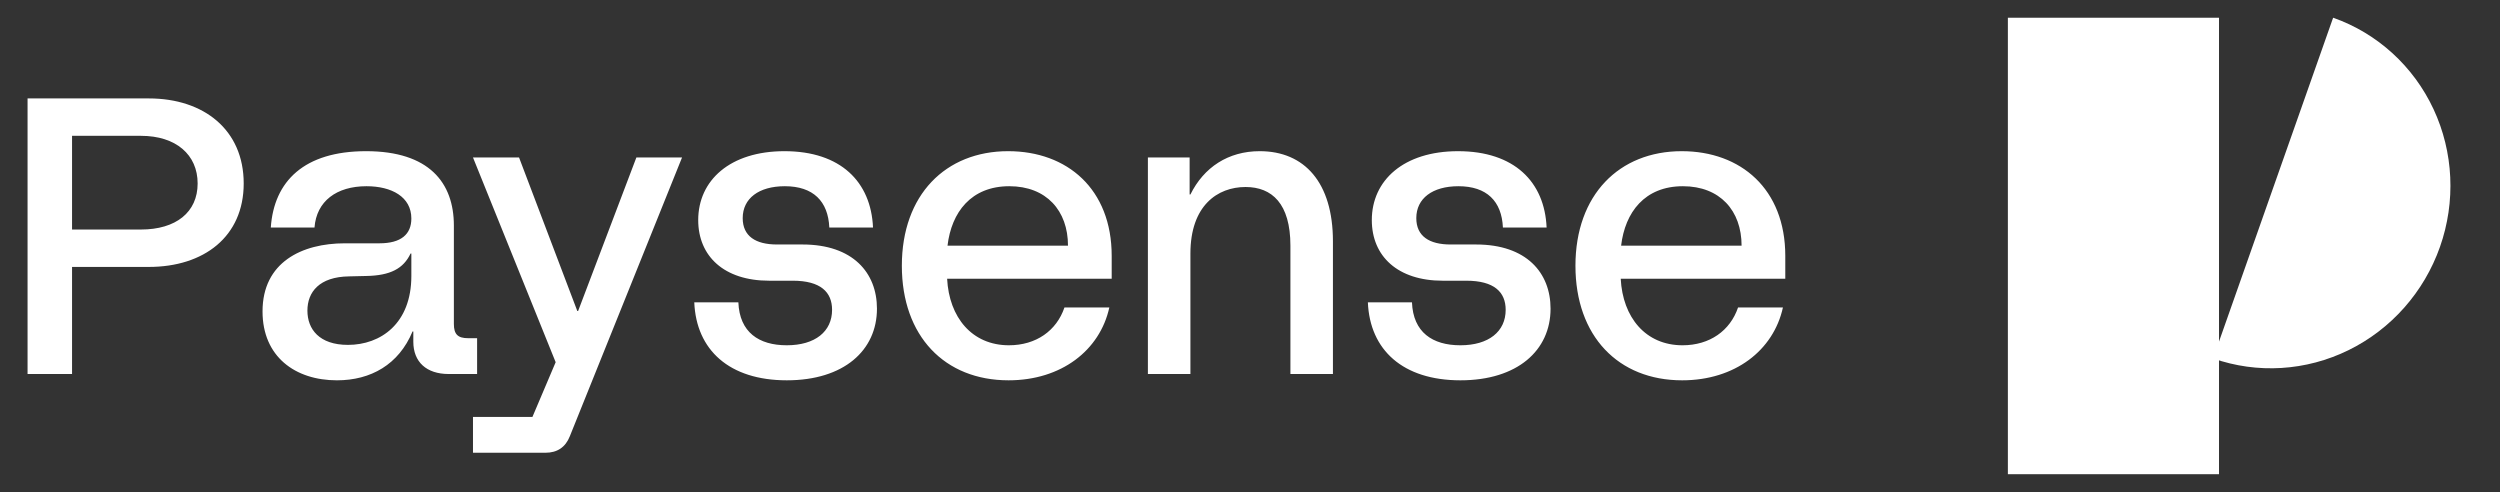
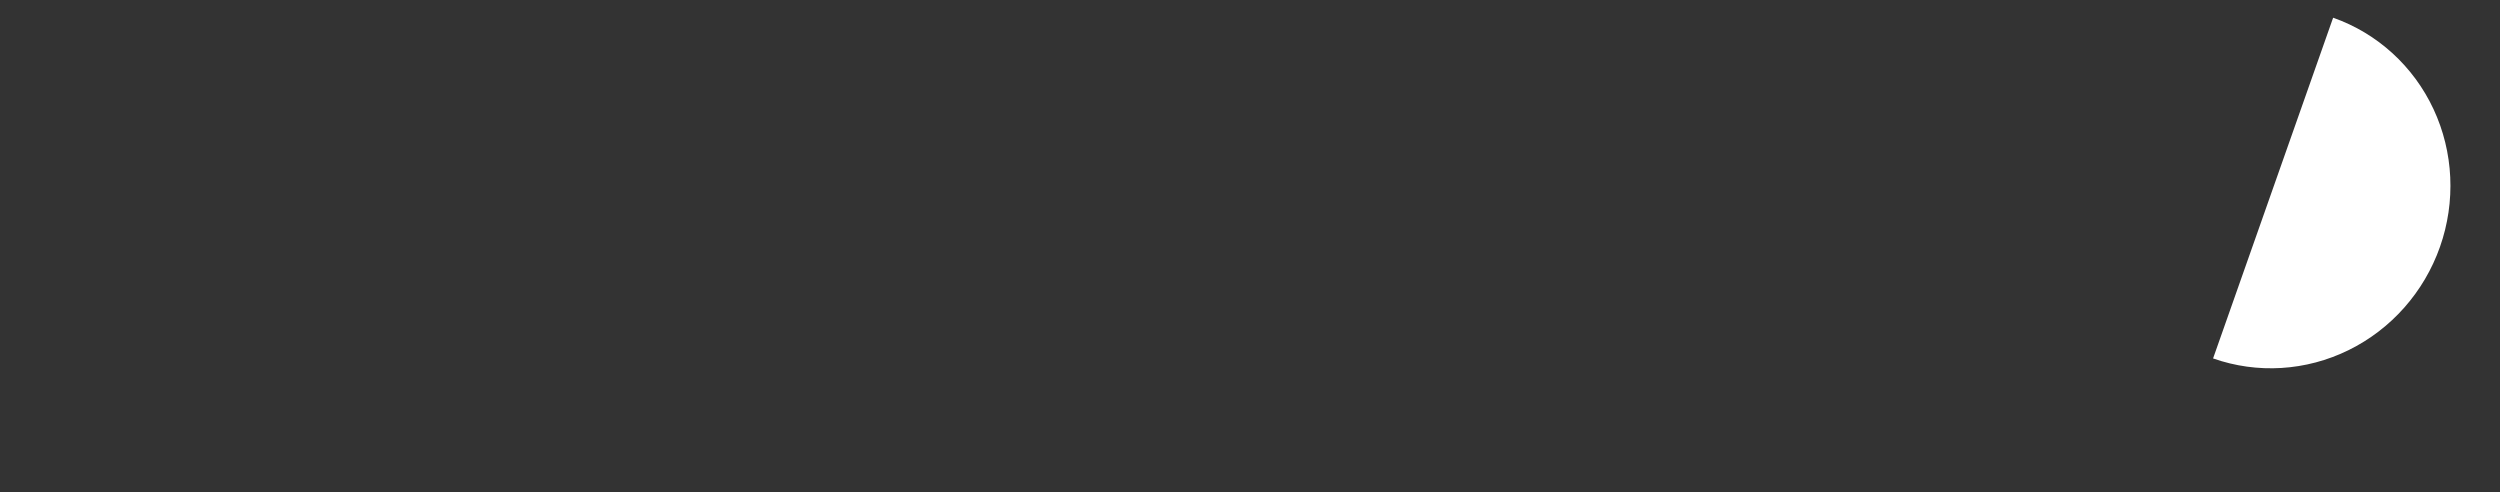
<svg xmlns="http://www.w3.org/2000/svg" width="1270" height="250" fill="none">
  <rect width="100%" height="100%" fill="#333333" stroke="none" />
-   <path fill="#fff" d="M14 190V50h61.6c28 0 48.2 16 48.2 43.2 0 27-20.2 42.4-48.2 42.4h-39V190H14zm22.6-73.4h35c17.8 0 28.8-8.8 28.8-23.4 0-14.6-11-24.2-28.8-24.2h-35v47.6zm172.967 51.8c-7 16.8-21.2 24.8-38.4 24.8-21.2 0-37.8-12-37.8-35 0-25 20-34.6 41.8-34.6h17.6c11 0 16.2-4.6 16.2-12.6 0-11-10-16.4-22.8-16.4-15.2 0-25.4 7.6-26.4 21h-22.2c1.6-23.6 17-38.8 48.4-38.8 32 0 44.6 16 44.6 37.8v50c0 5.2 2 7.2 7.2 7.2h4.6V190h-14.4c-11.4 0-18-6.2-18-16.4v-5.2h-.4zm-53.4-10.6c0 9.4 6 17.4 20.6 17.4 16.6 0 32.2-10.8 32.2-35v-11.4h-.4c-3.6 7.6-10.2 11.2-22.6 11.4l-8.6.2c-15.2.2-21.2 8-21.2 17.4zm84.11 72.2v-18.2h30.2l11.8-27.8-42-104h23.4l29.6 78h.4l29.6-78h23.2l-57 141.6c-2.2 5.6-6.4 8.4-12.4 8.4h-36.8zm159.417-36.8c-29.2 0-46-15.4-47-39.6h22.4c.6 15.2 10.4 21.8 24.6 21.8 14.4 0 23-7 23-18 0-9-5.8-14.8-20-14.8h-12c-22.8 0-36-12.4-36-30.8 0-20.2 16.2-35 43.8-35 28.6 0 44 15.6 45 38.8h-22.2c-.6-13.4-8.2-21-22.6-21-13.2 0-21.4 6.2-21.4 16.2 0 9.2 6.6 13.4 17.4 13.4h13c25.6 0 37.8 14.4 37.8 32.6 0 21.2-16.8 36.4-45.8 36.4zm112.645 0c-32.4 0-54.2-22.4-54.2-58.2 0-36 22.2-58.2 54-58.2 30 0 52.6 19.2 52.6 53.2v11.6h-83.6c1 19.6 12.6 33.8 31.4 33.8 13.8 0 24.2-7.4 28.2-19.2h22.8c-4.8 21.8-24.4 37-51.2 37zm-31-68.4h61.2c0-17.8-11-30.2-29.8-30.2-19.4 0-29.4 13.2-31.4 30.2zM583.131 190V80h21.2v18.8h.4c6.8-13.8 19.2-22 35.2-22 22.8 0 37.2 16 37.2 45.8V190h-21.6v-65.2c0-21.4-9.4-29.8-22.8-29.8-14.2 0-28 9.4-28 33.8V190h-21.6zm158.75 3.2c-29.2 0-46-15.4-47-39.6h22.4c.6 15.2 10.4 21.8 24.6 21.8 14.4 0 23-7 23-18 0-9-5.8-14.8-20-14.8h-12c-22.8 0-36-12.4-36-30.8 0-20.2 16.2-35 43.8-35 28.6 0 44 15.6 45 38.8h-22.2c-.6-13.4-8.2-21-22.6-21-13.2 0-21.4 6.2-21.4 16.2 0 9.2 6.6 13.4 17.4 13.4h13c25.6 0 37.8 14.4 37.8 32.6 0 21.2-16.8 36.4-45.8 36.4zm112.646 0c-32.4 0-54.2-22.4-54.2-58.2 0-36 22.2-58.2 54-58.2 30 0 52.6 19.2 52.6 53.2v11.6h-83.6c1 19.6 12.6 33.8 31.4 33.8 13.8 0 24.2-7.4 28.2-19.2h22.8c-4.8 21.8-24.4 37-51.2 37zm-31-68.4h61.2c0-17.8-11-30.2-29.8-30.2-19.4 0-29.4 13.2-31.4 30.2zM1020 9h107.253v231.898H1020z" />
-   <path fill="#fff" d="M1185.23 9c22.48 7.922 40.83 24.638 51.01 46.47 10.18 21.83 11.35 46.99 3.27 69.942-8.09 22.953-24.78 41.818-46.4 52.446-21.61 10.628-46.39 12.148-68.87 4.225l30.49-86.541L1185.23 9z" />
+   <path fill="#fff" d="M1185.23 9c22.48 7.922 40.83 24.638 51.01 46.47 10.18 21.83 11.35 46.99 3.27 69.942-8.09 22.953-24.78 41.818-46.4 52.446-21.61 10.628-46.39 12.148-68.87 4.225l30.49-86.541L1185.23 9" />
</svg>